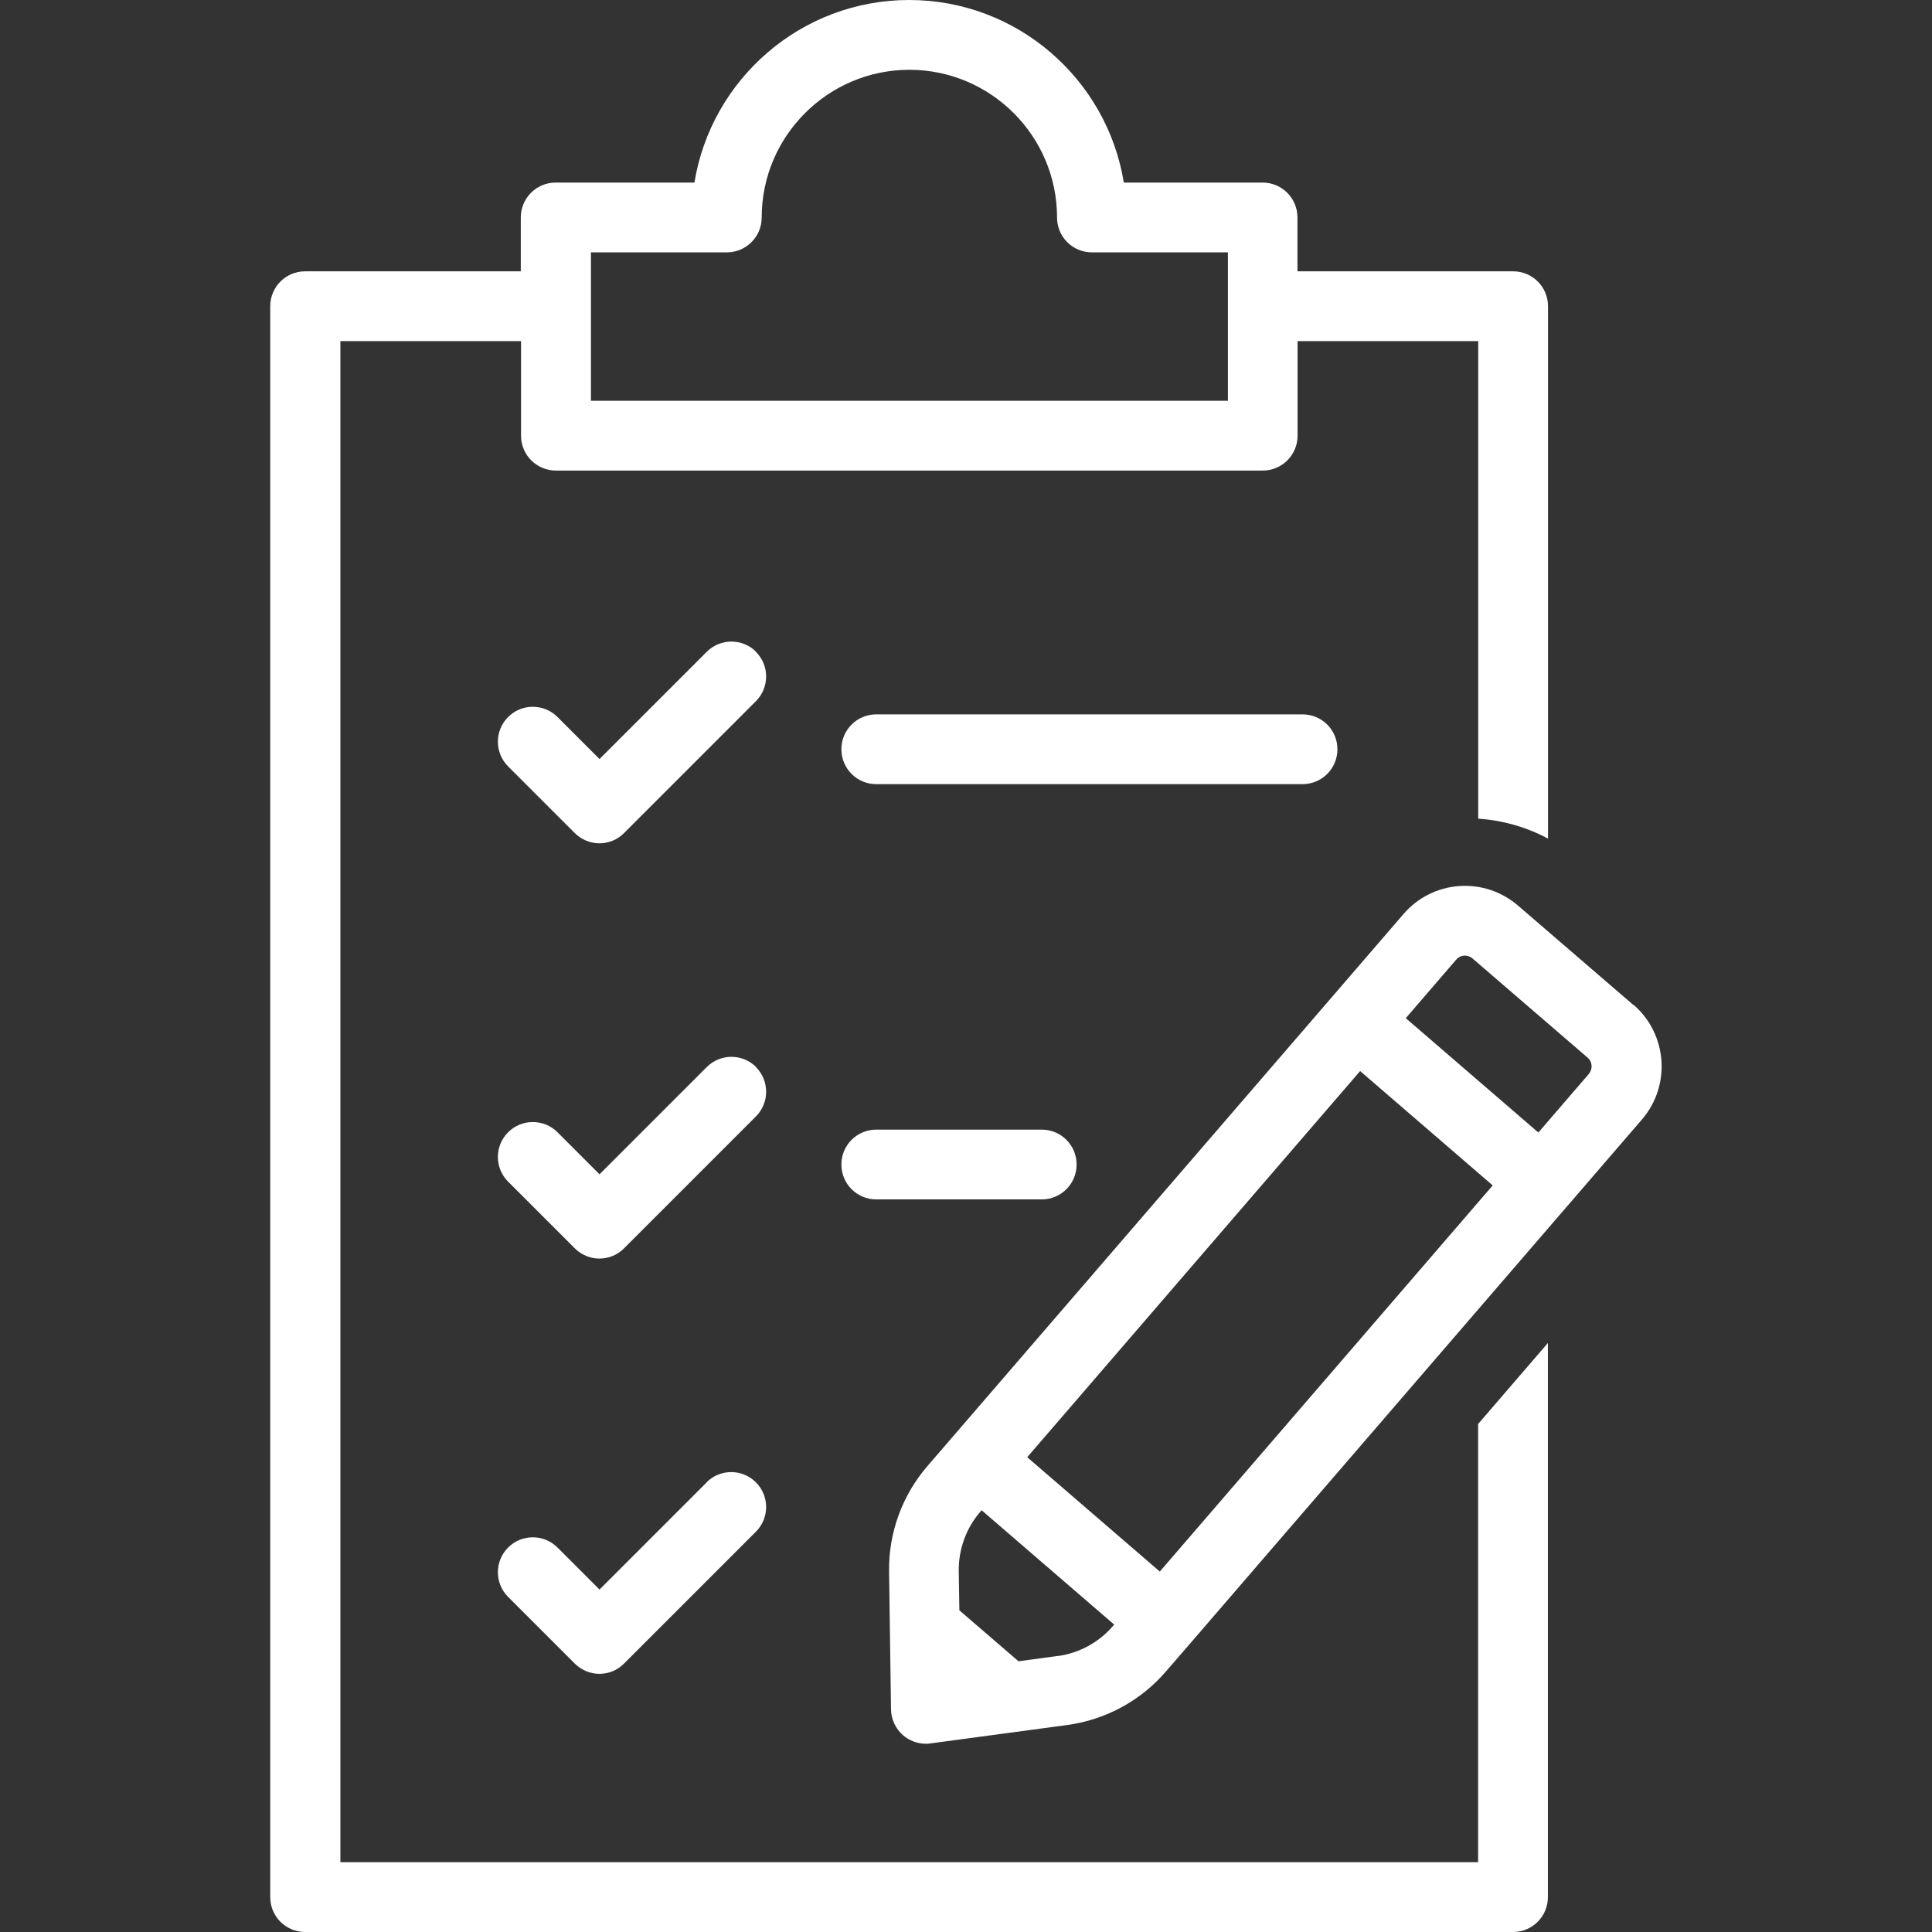
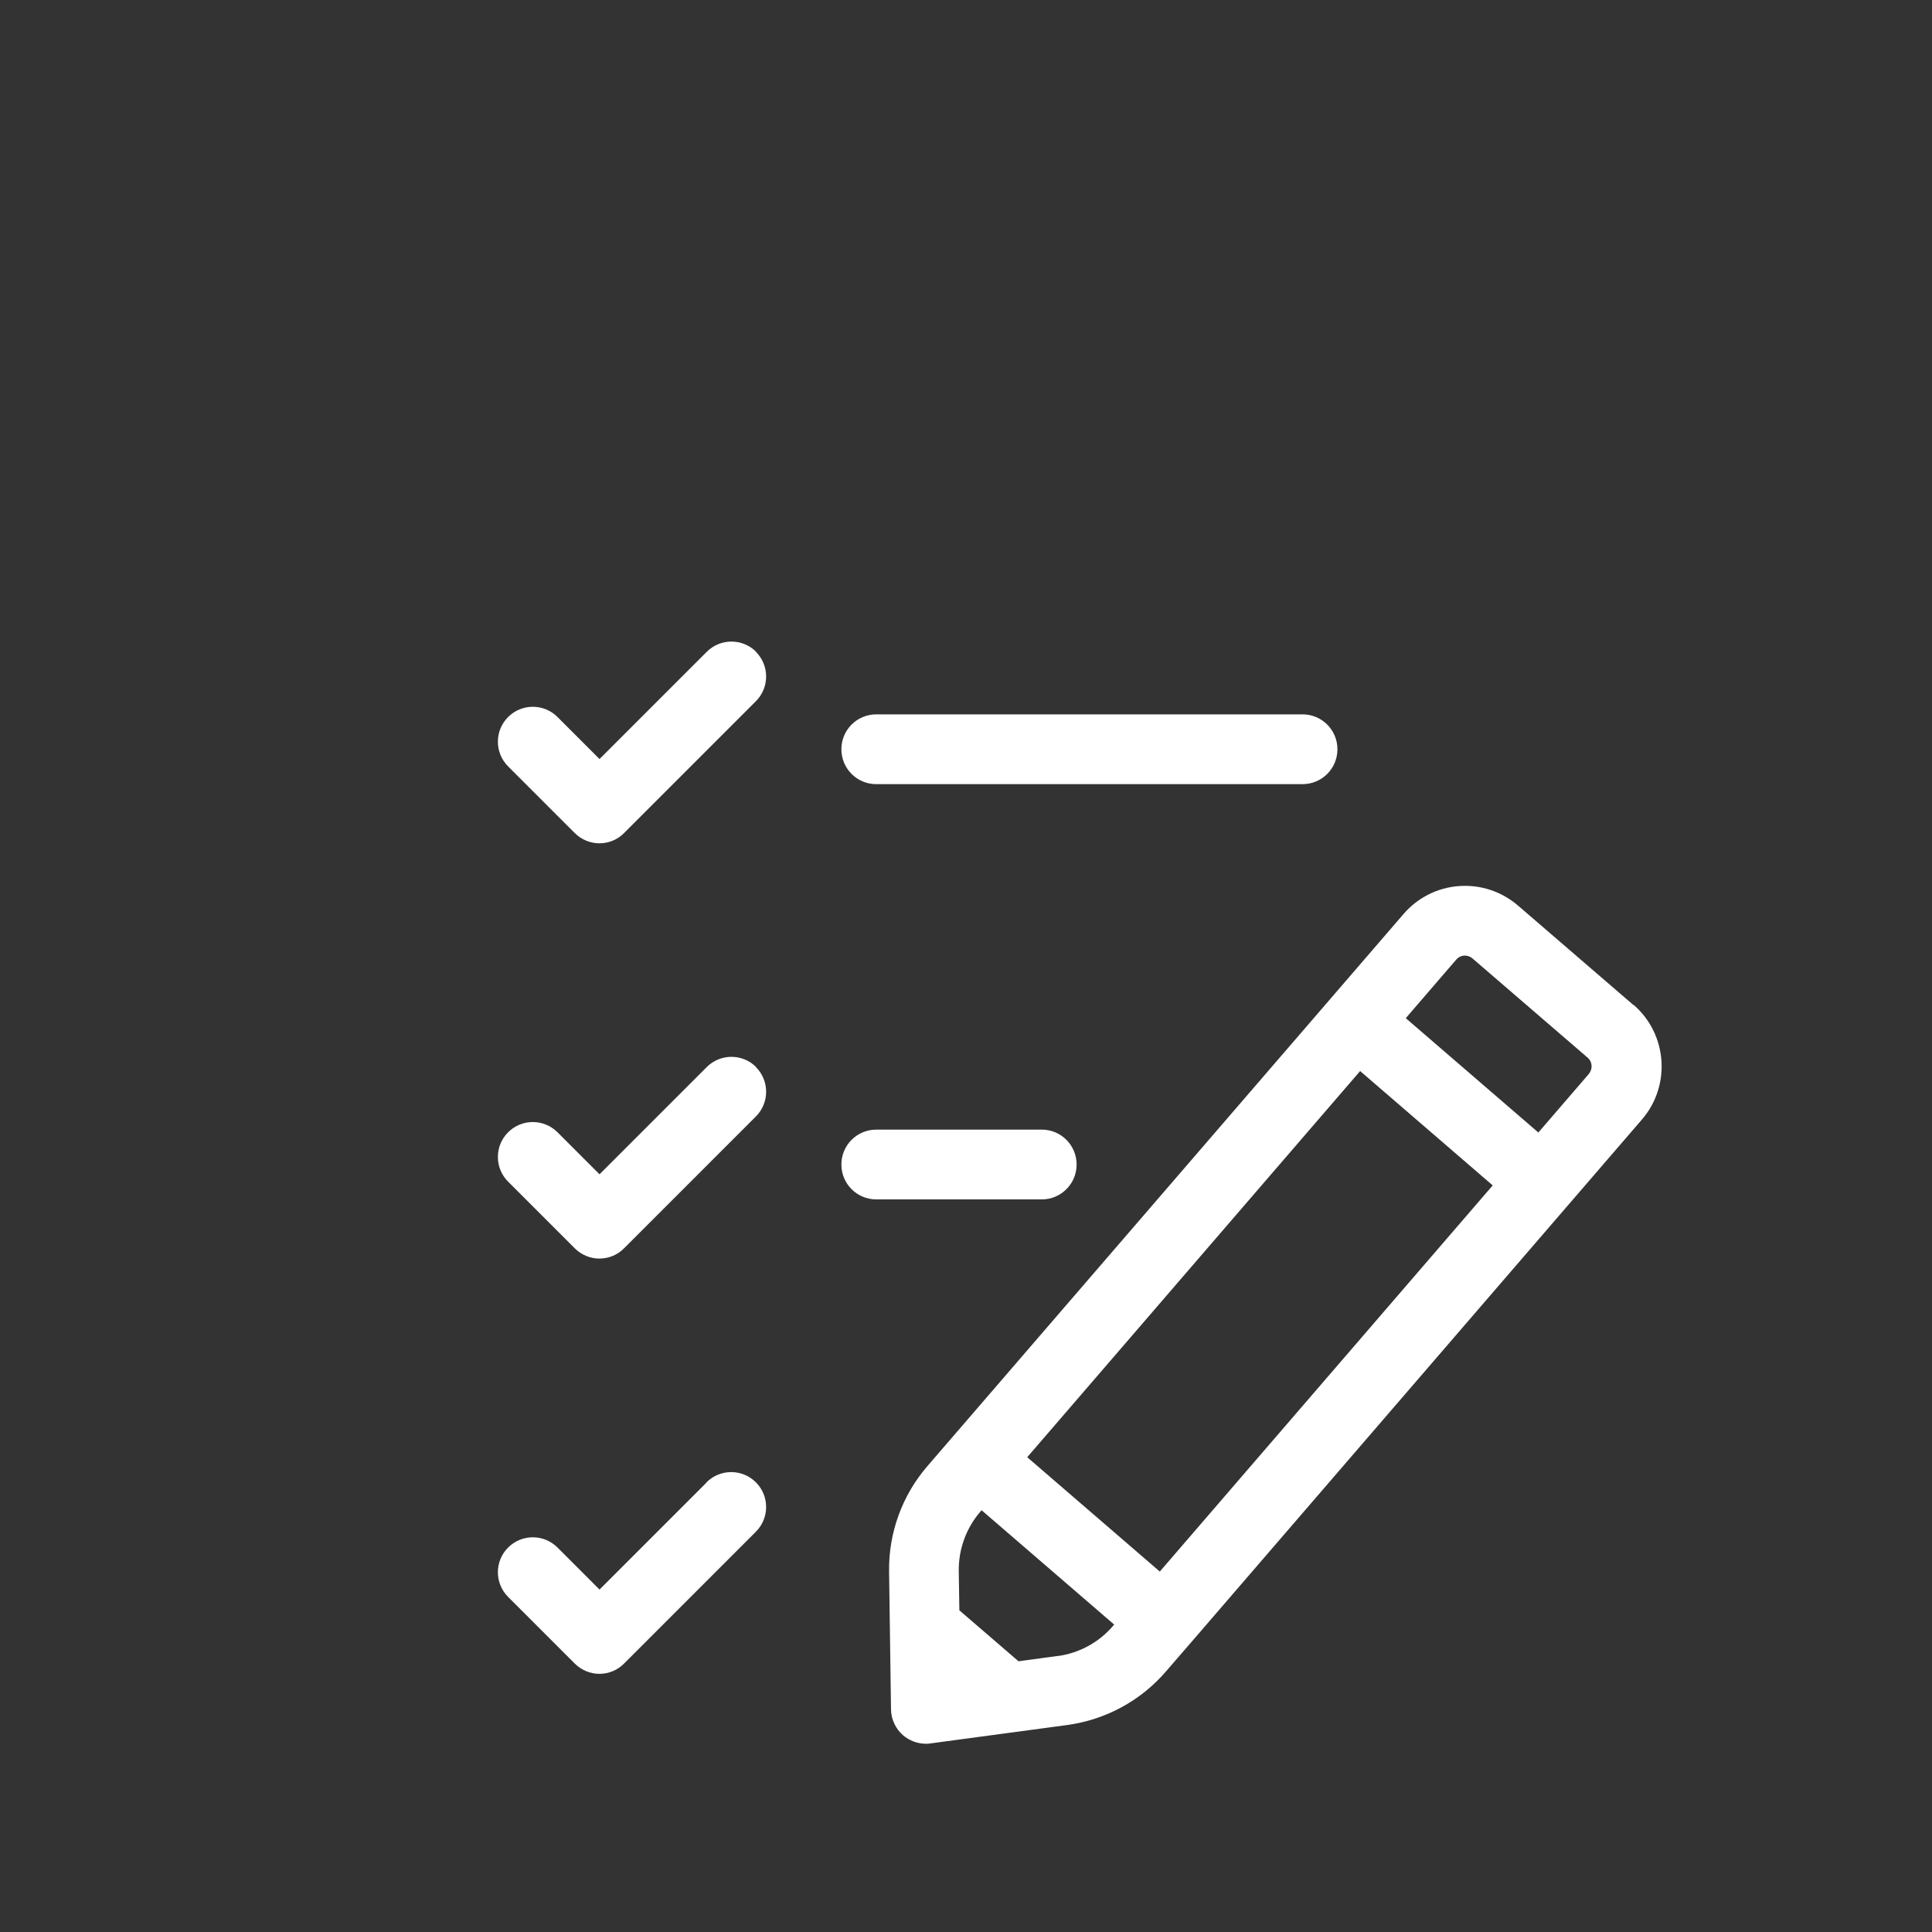
<svg xmlns="http://www.w3.org/2000/svg" id="Layer_1" data-name="Layer 1" viewBox="0 0 160 160">
  <rect x="0" y="0" width="160" height="160" fill="#333333" stroke="none" />
  <defs>
    <style>
      .cls-1 {
        fill: #fff;
      }
    </style>
  </defs>
  <path class="cls-1" d="m62.62,53.98c-1.13-1.13-2.96-1.13-4.09,0l-8.88,8.88-3.48-3.48c-1.13-1.13-2.96-1.13-4.09,0-1.13,1.13-1.13,2.96,0,4.09l5.52,5.52c.54.54,1.28.85,2.04.85s1.5-.3,2.04-.85l10.92-10.92c1.13-1.13,1.13-2.96,0-4.09Z" />
  <path class="cls-1" d="m110.76,62.05c0-1.6-1.29-2.89-2.89-2.89h-35.3c-1.6,0-2.89,1.29-2.89,2.89s1.29,2.89,2.89,2.89h35.3c1.6,0,2.89-1.29,2.89-2.89Z" />
  <path class="cls-1" d="m62.62,88.37c-1.13-1.13-2.96-1.13-4.09,0l-8.88,8.88-3.48-3.48c-1.13-1.13-2.96-1.13-4.09,0-1.13,1.13-1.13,2.96,0,4.09l5.52,5.52c.54.54,1.28.85,2.04.85s1.5-.3,2.04-.85l10.92-10.92c1.13-1.13,1.13-2.96,0-4.09Z" />
  <path class="cls-1" d="m72.57,93.55c-1.6,0-2.89,1.29-2.89,2.89s1.29,2.89,2.89,2.89h13.7c1.6,0,2.89-1.29,2.89-2.89s-1.29-2.89-2.89-2.89h-13.7Z" />
  <path class="cls-1" d="m58.53,122.76l-8.88,8.88-3.48-3.48c-1.13-1.13-2.96-1.13-4.09,0-1.13,1.13-1.13,2.96,0,4.09l5.52,5.52c.54.54,1.28.85,2.04.85s1.5-.3,2.04-.85l10.92-10.92c1.13-1.13,1.13-2.96,0-4.09-1.13-1.13-2.96-1.13-4.09,0Z" />
-   <path class="cls-1" d="m122.43,154.22H28.19V28.25h14.96v7.83c0,1.6,1.29,2.89,2.89,2.89h58.53c1.6,0,2.89-1.29,2.89-2.89v-7.83h14.96v39.55c2.03.13,4,.7,5.78,1.65V25.36c0-1.6-1.29-2.89-2.89-2.89h-17.86v-4.46c0-1.6-1.29-2.89-2.89-2.89h-11.49c-1.39-8.56-8.83-15.12-17.78-15.12s-16.39,6.56-17.78,15.12h-11.49c-1.6,0-2.89,1.29-2.89,2.89v4.46h-17.86c-1.6,0-2.89,1.29-2.89,2.89v131.75c0,1.6,1.29,2.89,2.89,2.89h100.03c1.6,0,2.89-1.29,2.89-2.89v-45.89l-5.78,6.71v36.29ZM48.93,20.9h11.26c1.6,0,2.89-1.29,2.89-2.89,0-6.74,5.49-12.23,12.23-12.23s12.23,5.49,12.23,12.23c0,1.6,1.29,2.89,2.89,2.89h11.26v12.29h-52.75v-12.29Z" />
  <path class="cls-1" d="m135.26,83.22l-9.54-8.22c-1.36-1.17-3.1-1.75-4.89-1.62-1.79.13-3.43.96-4.6,2.32l-6.07,7.04s0,0,0,0,0,0,0,0l-33.35,38.67c-2.1,2.43-3.23,5.54-3.18,8.75l.16,11.4c.01.83.38,1.61,1,2.15.53.45,1.2.7,1.89.7.13,0,.26,0,.39-.03l11.3-1.52s0,0,0,0c3.18-.43,6.09-2,8.19-4.44l2-2.31s0,0,0,0c0,0,0,0,0,0l37.42-43.4c2.42-2.81,2.11-7.07-.7-9.5Zm-39.21,46.93l-10.98-9.47,27.57-31.98,10.98,9.47-27.57,31.98Zm-8.47,6.99l-3.23.44-4.9-4.22-.05-3.26c-.02-1.8.61-3.54,1.78-4.9l.11-.13,10.98,9.47-.11.13c-1.17,1.36-2.8,2.24-4.58,2.48Zm44-48.2l-4.18,4.85-10.98-9.47,4.18-4.85c.22-.26.5-.32.65-.33.02,0,.04,0,.07,0,.16,0,.4.04.62.23l9.54,8.22c.4.34.44.94.1,1.34Z" />
</svg>